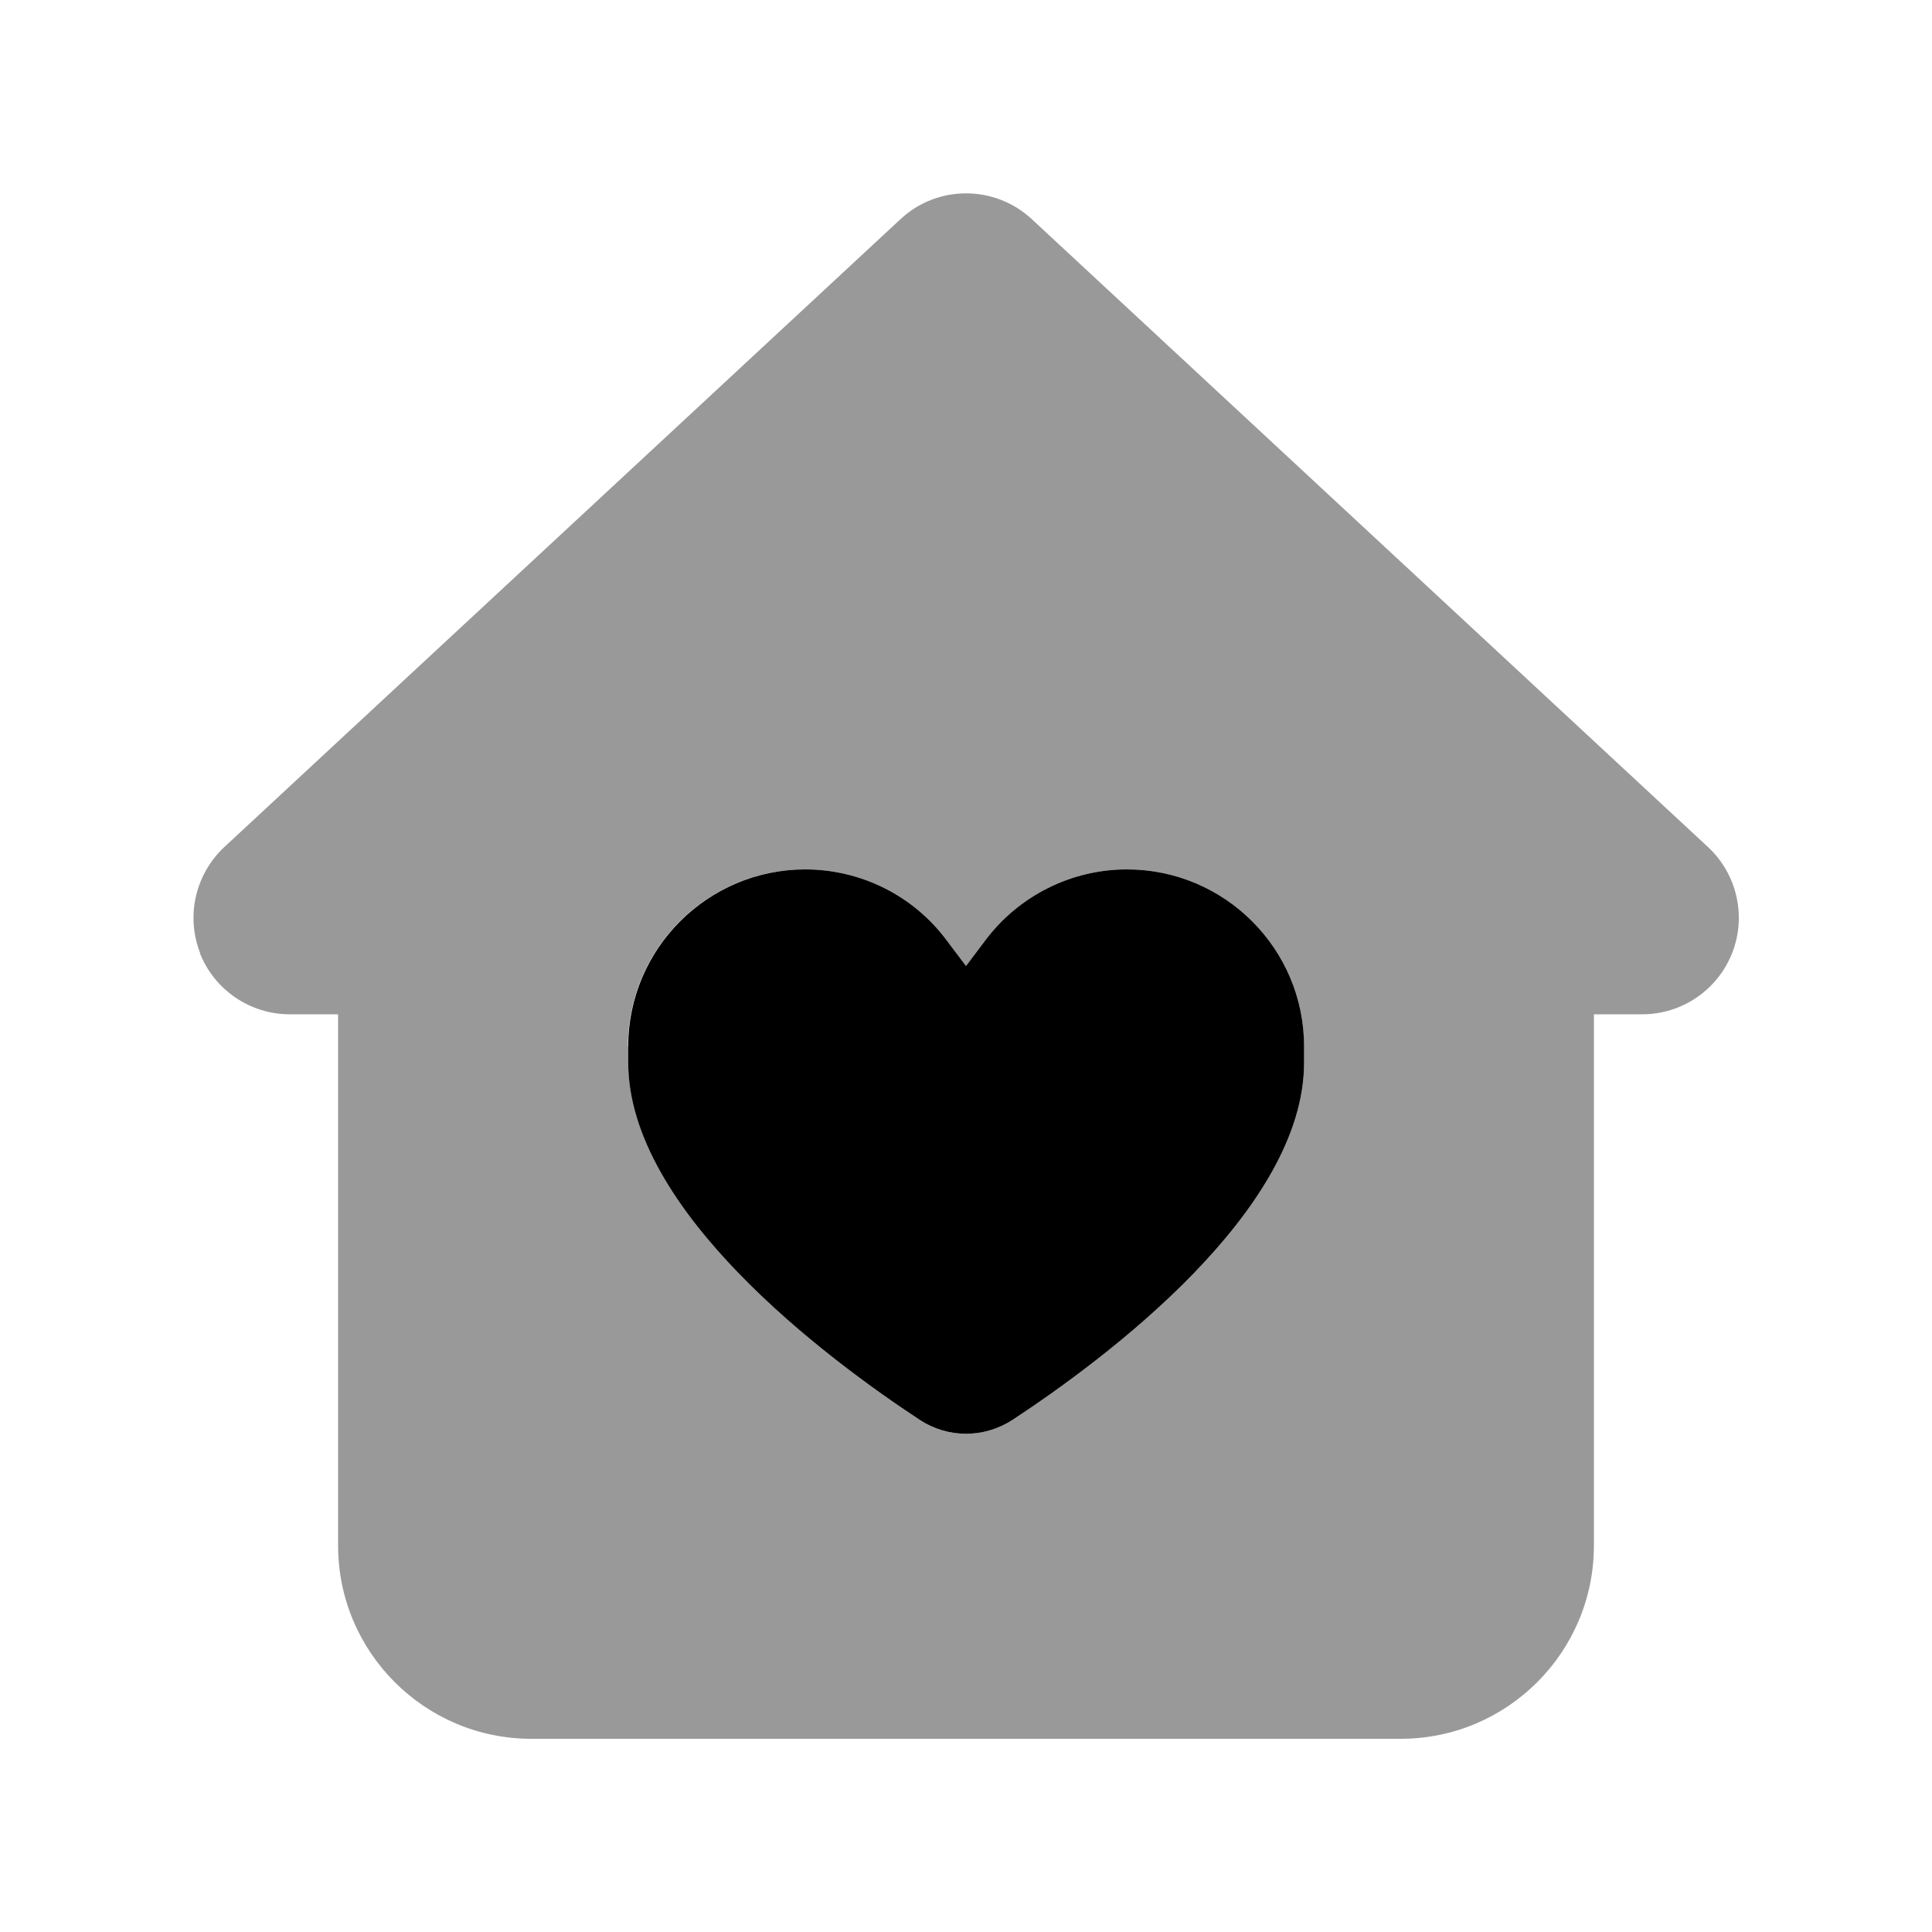
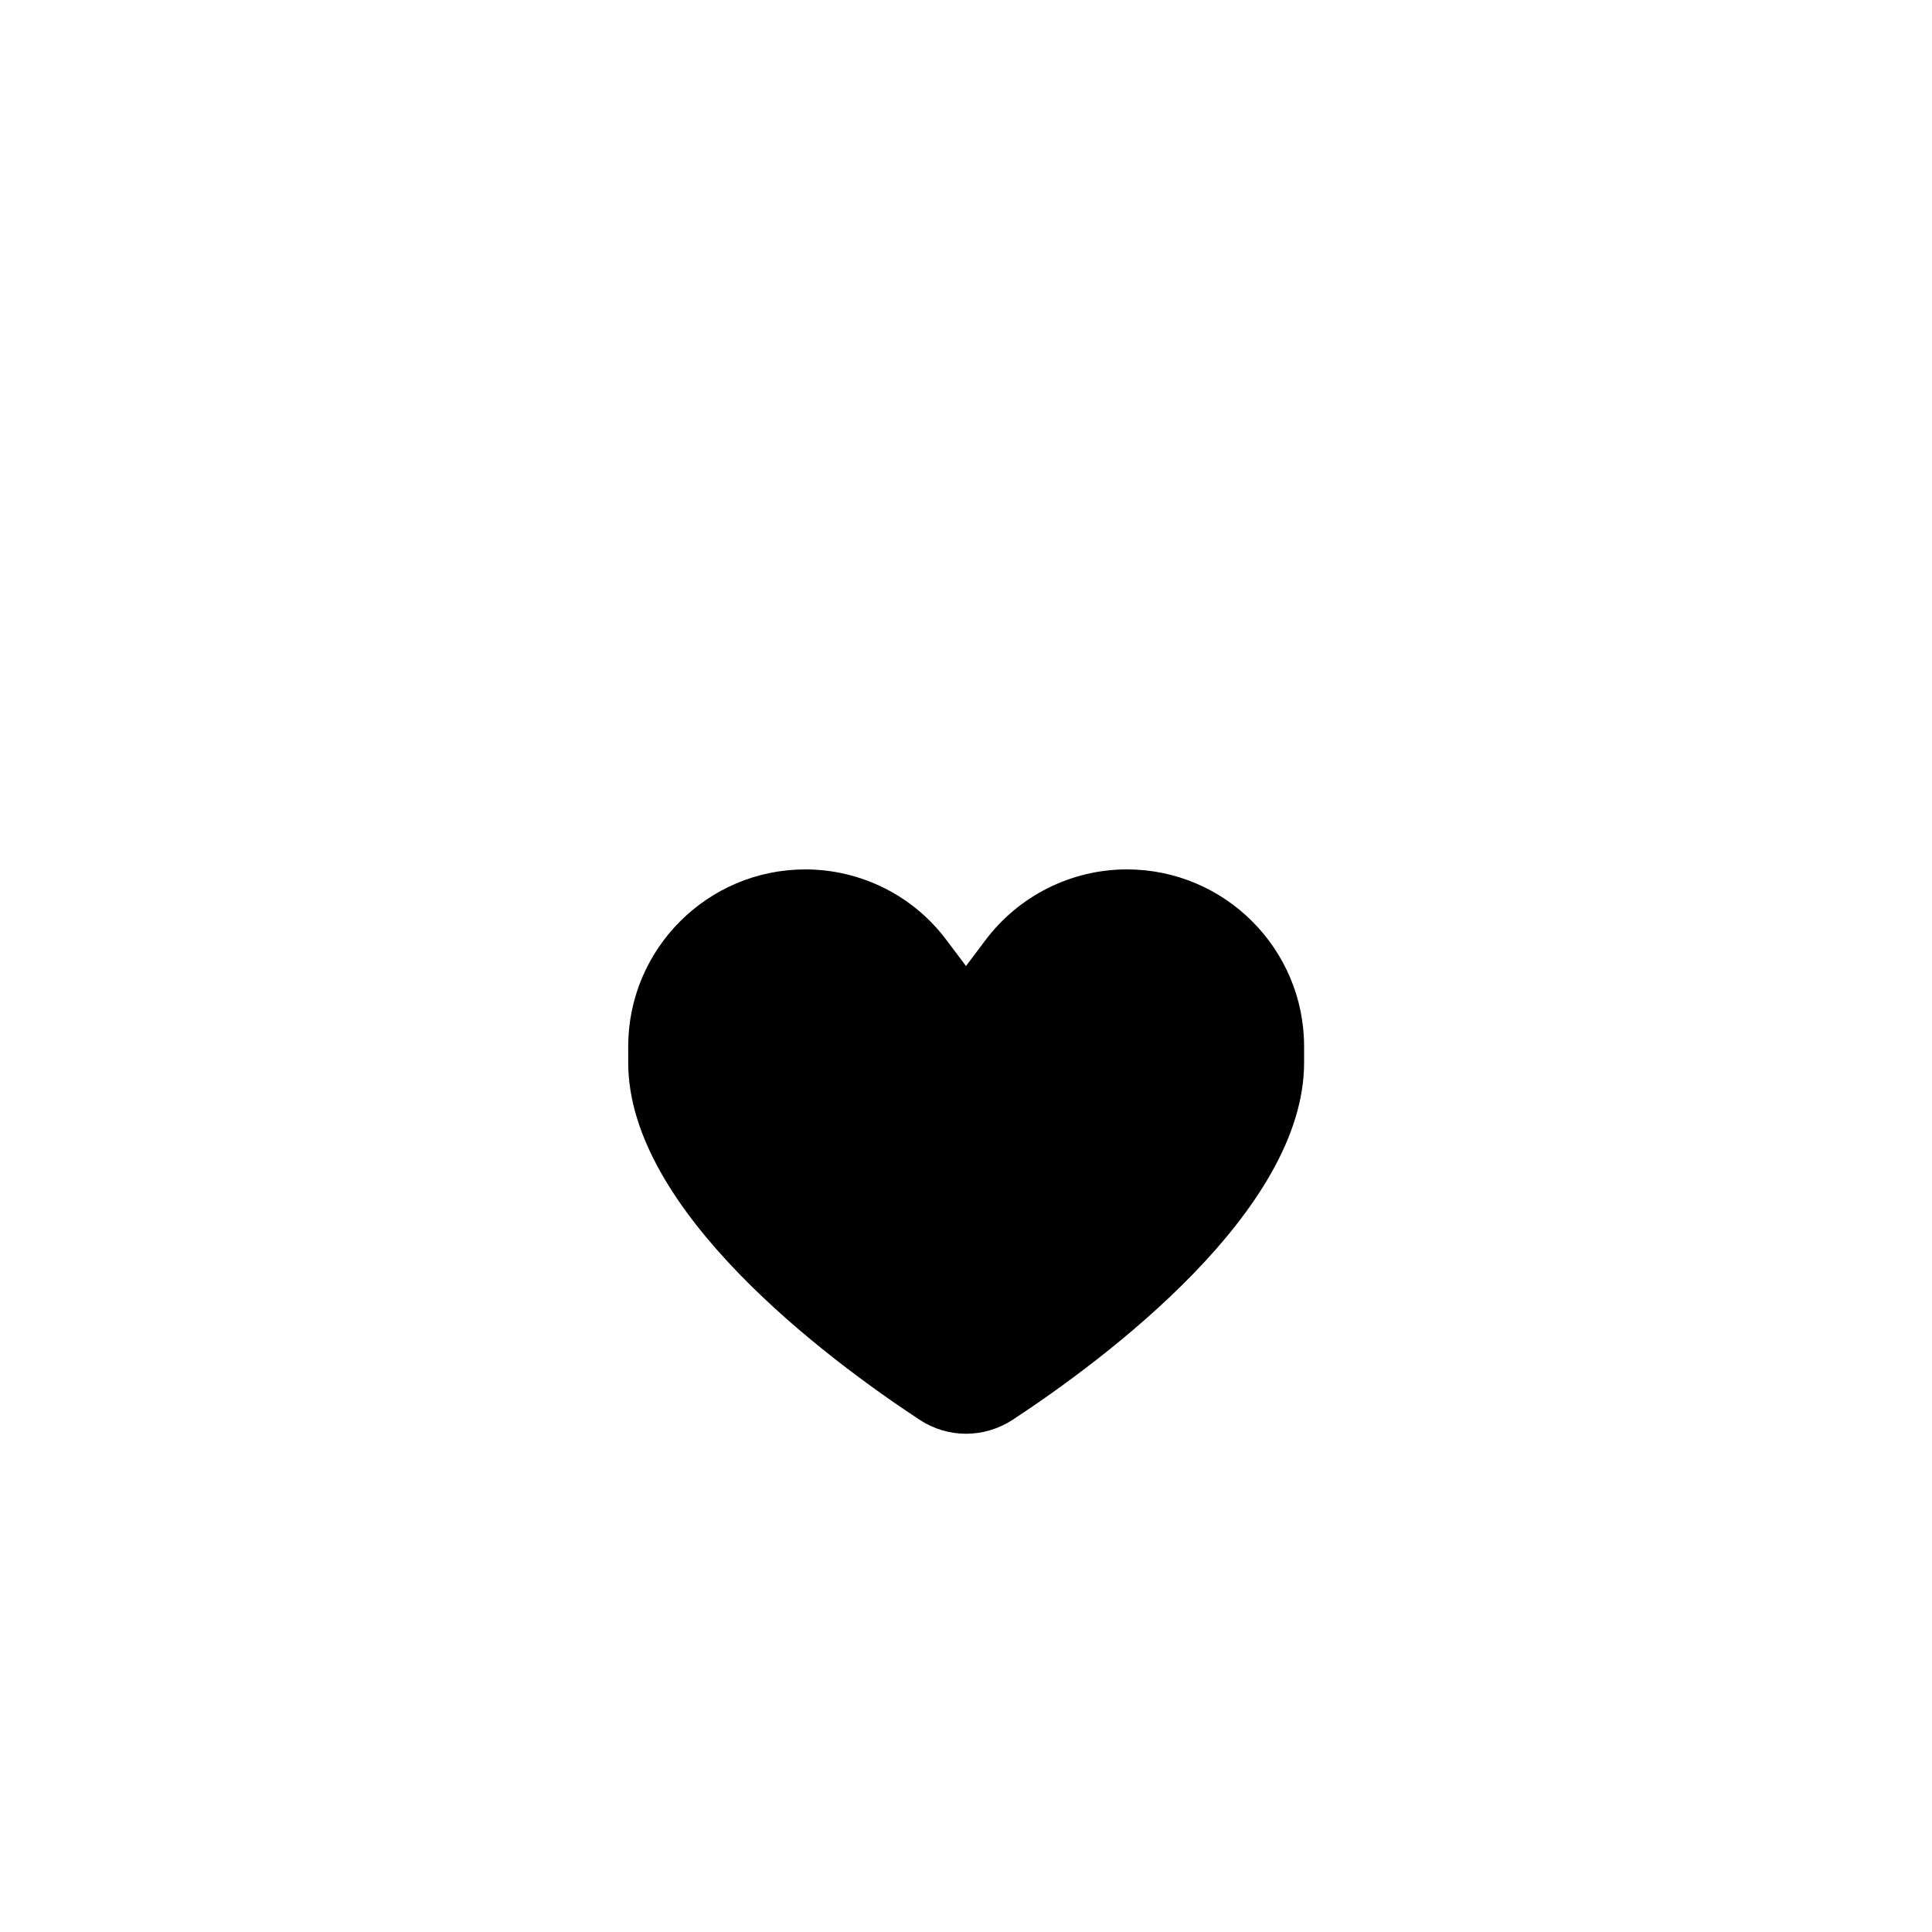
<svg xmlns="http://www.w3.org/2000/svg" viewBox="0 0 640 640">
-   <path opacity=".4" fill="currentColor" d="M66.2 315.7C71 327.9 82.8 336 96 336L112 336L112 512C112 547.3 140.7 576 176 576L464 576C499.3 576 528 547.3 528 512L528 336L544 336C557.2 336 569 327.9 573.8 315.7C578.6 303.5 575.4 289.5 565.8 280.6L341.8 72.6C329.5 61.2 310.5 61.2 298.3 72.6L74.3 280.6C64.7 289.6 61.5 303.5 66.3 315.7zM208 346.7C208 314.3 234.3 288 266.7 288C285.2 288 302.6 296.7 313.6 311.5L320 320L326.4 311.5C337.5 296.7 354.9 288 373.3 288C405.7 288 432 314.3 432 346.7L432 352C432 401.1 366.2 450.1 335.5 470.3C326 476.5 314 476.5 304.6 470.3C273.9 450.1 208.1 401 208.1 352L208.1 346.7z" />
  <path fill="currentColor" d="M266.7 288C285.2 288 302.6 296.7 313.6 311.5L320 320L326.4 311.5C337.5 296.7 354.9 288 373.3 288C405.7 288 432 314.3 432 346.7L432 352C432 401.1 366.2 450.1 335.5 470.3C326 476.5 314 476.5 304.6 470.3C273.9 450.1 208.1 401 208.1 352L208.1 346.7C208.1 314.3 234.4 288 266.8 288z" />
</svg>